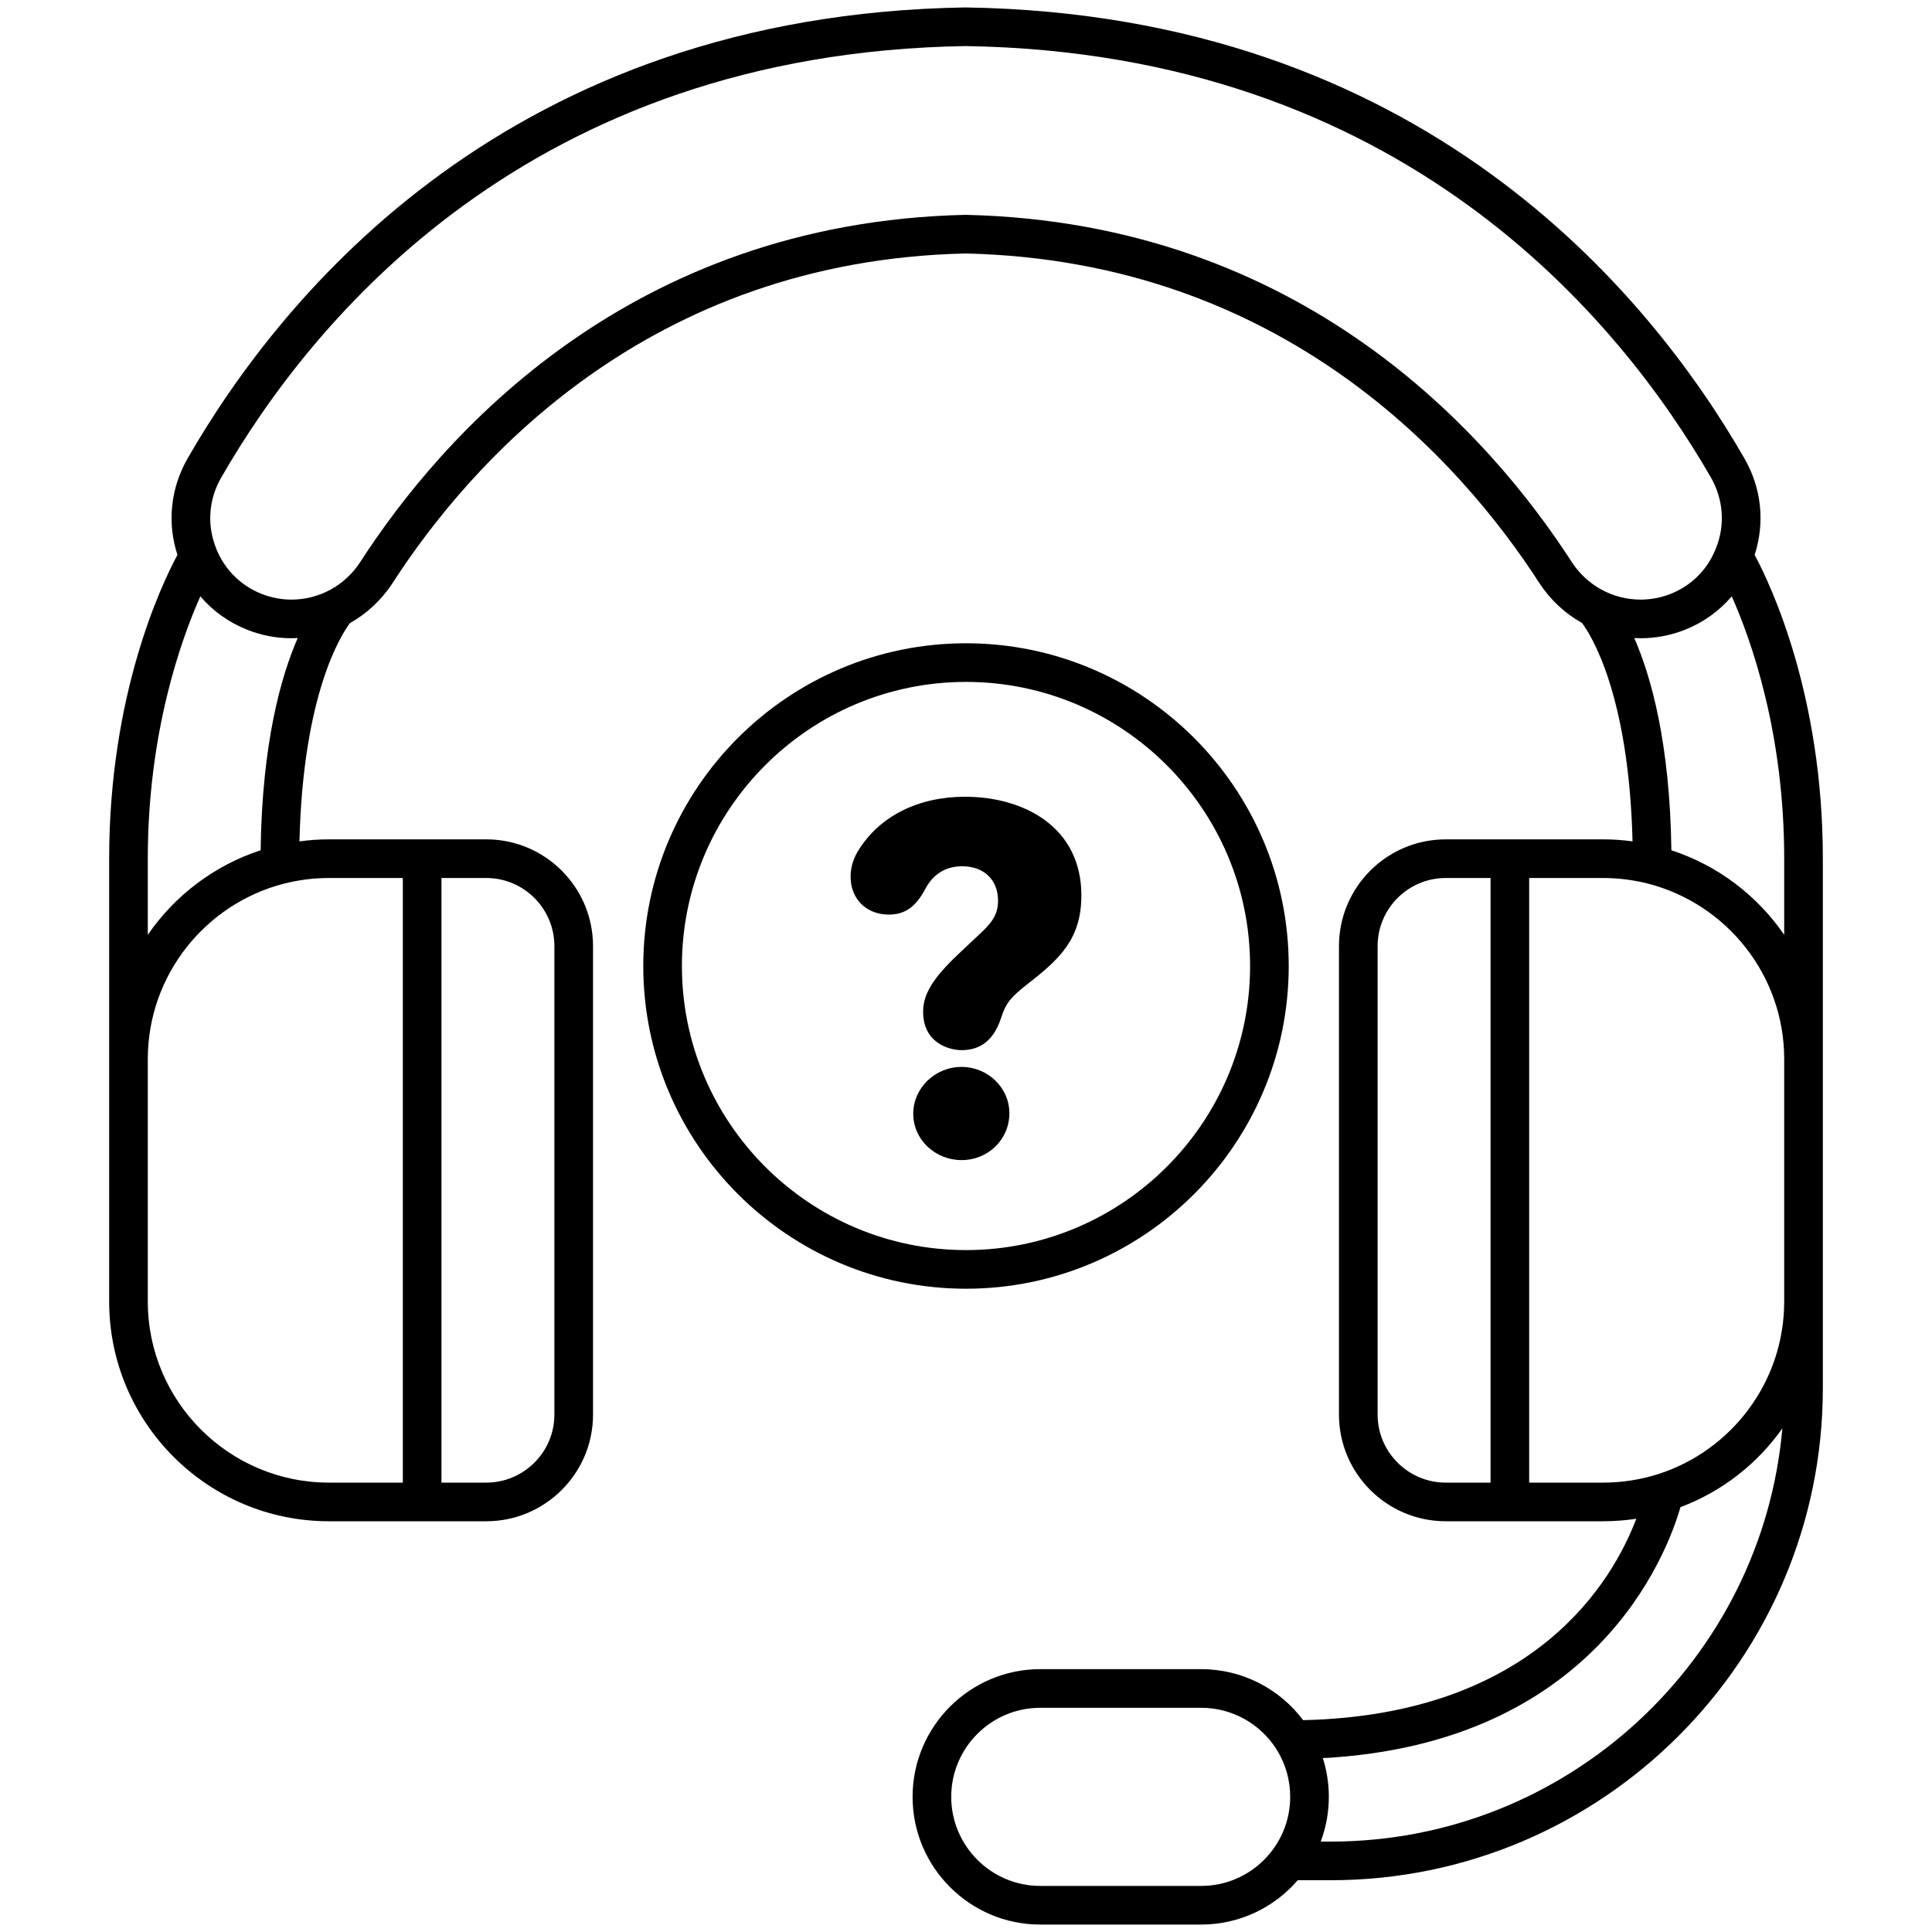
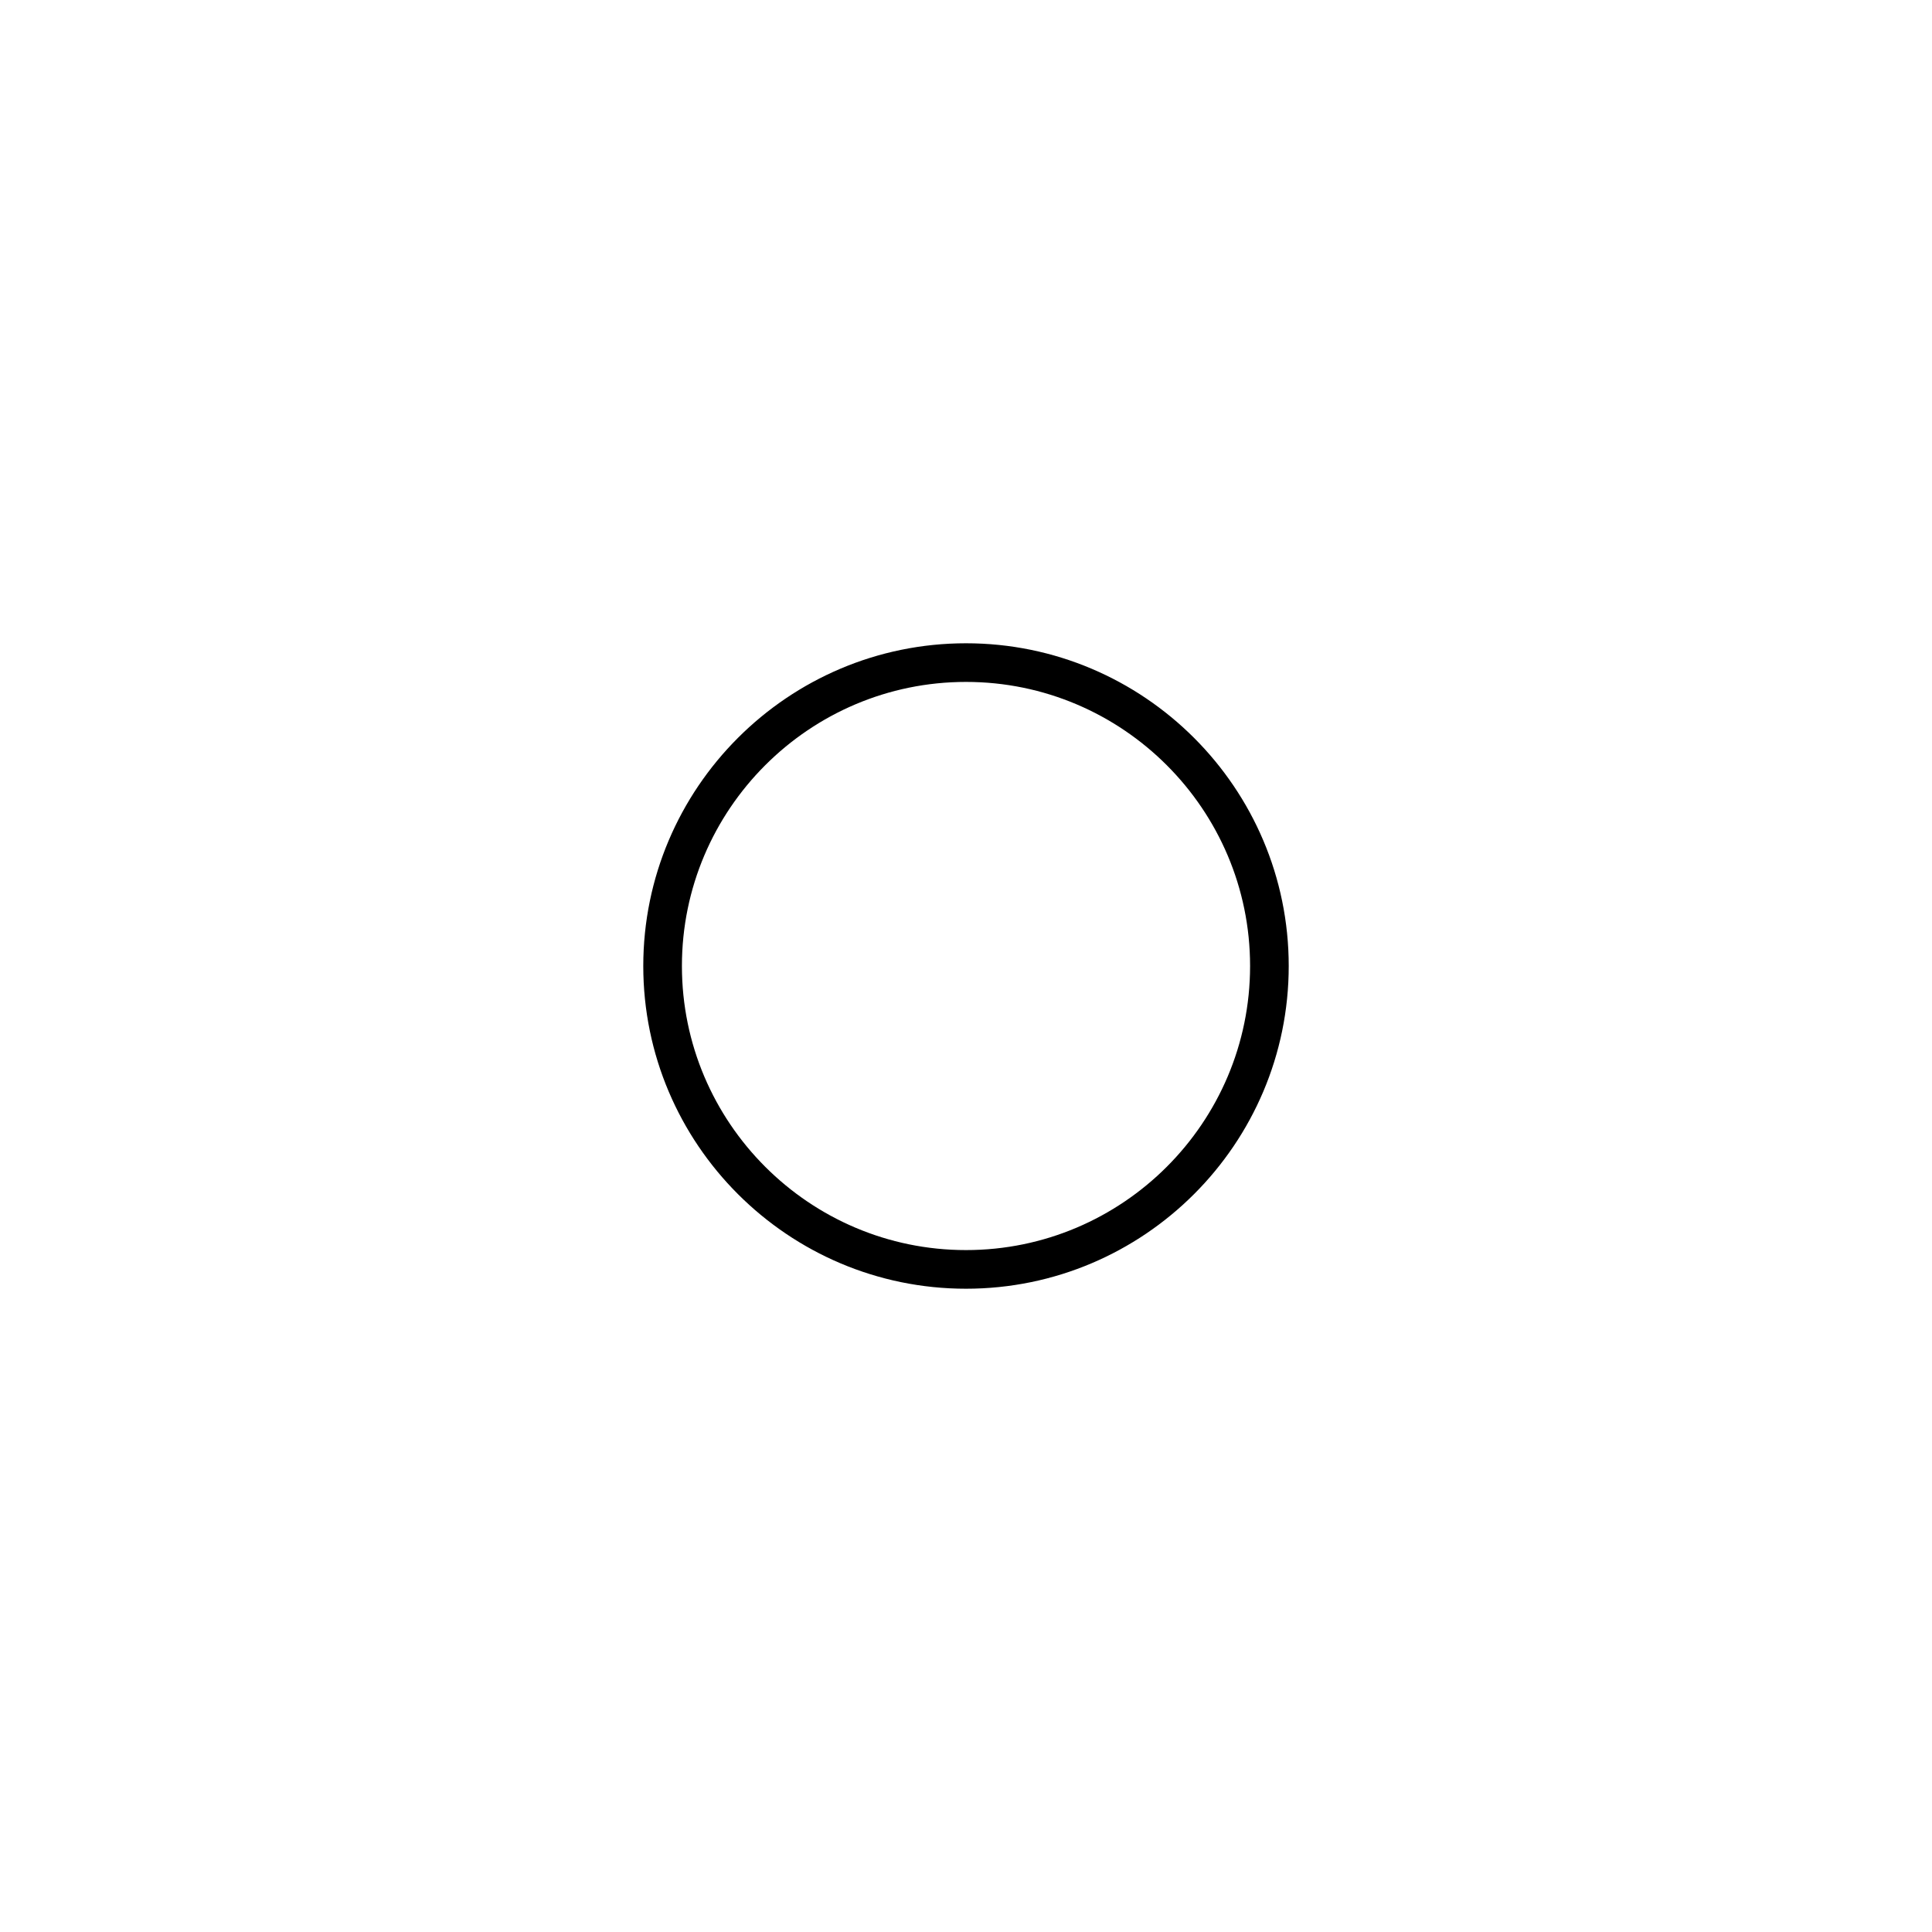
<svg xmlns="http://www.w3.org/2000/svg" id="Layer_1" x="0px" y="0px" viewBox="0 0 200 200" style="enable-background:new 0 0 200 200;" xml:space="preserve">
  <g>
    <g>
-       <path d="M181.64,57.44c1.08-3.32,0.72-6.91-1.06-9.99C170.73,30.33,147.16,1.5,99.97,0.77C52.82,1.5,29.27,30.33,19.43,47.44   c-1.77,3.07-2.15,6.67-1.06,10c-1.7,3.15-7.07,14.53-7.07,31.45v45.84c0,12.55,10.2,22.75,22.75,22.75h16.29   c6.09,0,11.05-4.95,11.05-11.04v-48.5c0-6.1-4.96-11.05-11.05-11.05H34.05c-1.03,0-2.05,0.07-3.05,0.21   c0.37-15.28,4.33-21.41,5.23-22.6c1.74-0.98,3.26-2.38,4.4-4.13c8.03-12.43,26.42-33.39,59.32-34.13   c32.99,0.74,51.39,21.7,59.42,34.14c1.14,1.74,2.66,3.14,4.4,4.11c0.86,1.15,4.85,7.27,5.23,22.61c-1-0.14-2.02-0.21-3.05-0.21   h-16.29c-6.09,0-11.05,4.95-11.05,11.05v48.5c0,6.09,4.96,11.04,11.05,11.04h16.29c1.17,0,2.32-0.09,3.44-0.26   c-2.42,6.38-10.46,20.31-34.49,20.85c-2.41-3.21-6.25-5.28-10.56-5.28h-16.65c-7.29,0-13.22,5.93-13.22,13.22   c0,7.29,5.93,13.22,13.22,13.22h16.65c3.99,0,7.58-1.78,10-4.59h3.42c28.09,0,50.94-22.85,50.94-50.93V88.89   C188.7,71.97,183.33,60.59,181.64,57.44z M15.3,88.89c0-12.93,3.38-22.53,5.44-27.16c1.29,1.52,2.95,2.71,4.87,3.47   c1.47,0.58,3,0.87,4.56,0.87c0.22,0,0.43-0.01,0.65-0.02c-1.73,3.96-3.69,10.86-3.84,21.97c-4.79,1.56-8.88,4.68-11.68,8.75V88.89   z M45.7,90.89h4.64c3.88,0,7.05,3.16,7.05,7.05v48.5c0,3.88-3.17,7.04-7.05,7.04H45.7V90.89z M34.05,90.89h7.65v62.59h-7.65   c-10.34,0-18.75-8.41-18.75-18.75v-25.09c0-8.72,5.99-16.07,14.07-18.16C30.87,91.1,32.43,90.89,34.05,90.89z M162.72,58.2   c-8.45-13.09-27.84-35.18-62.77-35.96C65.12,23.02,45.73,45.11,37.28,58.2c-1.58,2.42-4.24,3.87-7.11,3.87   c-1.05,0-2.1-0.2-3.09-0.59c-2.12-0.84-3.77-2.46-4.65-4.57c-0.01-0.02-0.01-0.03-0.02-0.05c-0.01-0.02-0.02-0.04-0.02-0.06   c-0.99-2.42-0.8-5.1,0.51-7.36C32.31,33.06,54.85,5.47,99.97,4.77c45.15,0.7,67.72,28.29,77.15,44.67   c1.29,2.27,1.48,4.92,0.52,7.3c-0.02,0.04-0.03,0.07-0.04,0.11c-0.03,0.04-0.04,0.09-0.06,0.13c-0.86,2.06-2.49,3.66-4.6,4.5   c-1,0.39-2.04,0.59-3.1,0.59C166.96,62.07,164.3,60.62,162.72,58.2z M154.3,153.48h-4.64c-3.88,0-7.05-3.16-7.05-7.04v-48.5   c0-3.89,3.17-7.05,7.05-7.05h4.64V153.48z M124.34,195.23h-16.65c-5.08,0-9.22-4.14-9.22-9.22c0-5.09,4.14-9.22,9.22-9.22h16.65   c3.24,0,6.09,1.67,7.74,4.2c0.01,0.02,0.02,0.04,0.03,0.06c0.06,0.09,0.11,0.17,0.17,0.26c0.81,1.37,1.28,2.98,1.28,4.7   C133.56,191.09,129.43,195.23,124.34,195.23z M137.76,190.64h-1.04c0.54-1.44,0.84-3,0.84-4.63c0-1.4-0.22-2.75-0.62-4.01   c28.14-1.5,35.58-20.99,37.02-25.98c4.29-1.61,7.96-4.48,10.55-8.16C182.41,171.8,162.24,190.64,137.76,190.64z M184.7,134.73   c0,8.36-5.5,15.47-13.08,17.88c-1.79,0.56-3.69,0.87-5.67,0.87h-7.65V90.89h7.65c1.62,0,3.18,0.21,4.68,0.59   c8.08,2.09,14.07,9.44,14.07,18.16V134.73z M184.7,96.77c-2.8-4.07-6.89-7.19-11.68-8.75c-0.15-11.11-2.11-18.01-3.84-21.97   c0.22,0.01,0.44,0.02,0.66,0.02c1.56,0,3.09-0.29,4.57-0.87c1.92-0.76,3.57-1.95,4.86-3.47c2.05,4.62,5.43,14.19,5.43,27.16V96.77   z" />
-     </g>
+       </g>
  </g>
  <g>
    <g>
-       <path d="M91.987,94.677c-2.297,0-3.93-1.633-3.93-3.879c0-0.562,0.052-1.532,0.766-2.705c2.246-3.674,6.329-5.614,11.075-5.614   c6.073,0,12.045,3.113,12.045,10.207c0,4.492-2.195,6.584-5.716,9.29c-1.582,1.275-2.093,1.836-2.603,3.419   c-0.919,2.857-2.756,3.316-4.083,3.316s-3.981-0.766-3.981-3.98c0-2.144,1.48-3.929,3.981-6.278l1.684-1.581   c1.276-1.174,2.093-2.042,2.093-3.623c0-2.143-1.429-3.573-3.726-3.573c-1.736,0-3.011,0.867-3.777,2.297   C94.743,94.012,93.569,94.677,91.987,94.677z M99.541,120.093c-2.705,0-5.002-2.093-5.002-4.798c0-2.654,2.246-4.848,5.002-4.848   c2.704,0,4.95,2.142,4.95,4.796C104.491,117.948,102.297,120.093,99.541,120.093z" />
-     </g>
+       </g>
  </g>
  <g>
    <path d="M100,133.408c-18.421,0-33.408-14.987-33.408-33.408S81.579,66.592,100,66.592S133.408,81.579,133.408,100  S118.421,133.408,100,133.408z M100,70.592c-16.215,0-29.408,13.192-29.408,29.408c0,16.216,13.192,29.408,29.408,29.408  c16.216,0,29.408-13.192,29.408-29.408C129.408,83.785,116.216,70.592,100,70.592z" />
  </g>
</svg>